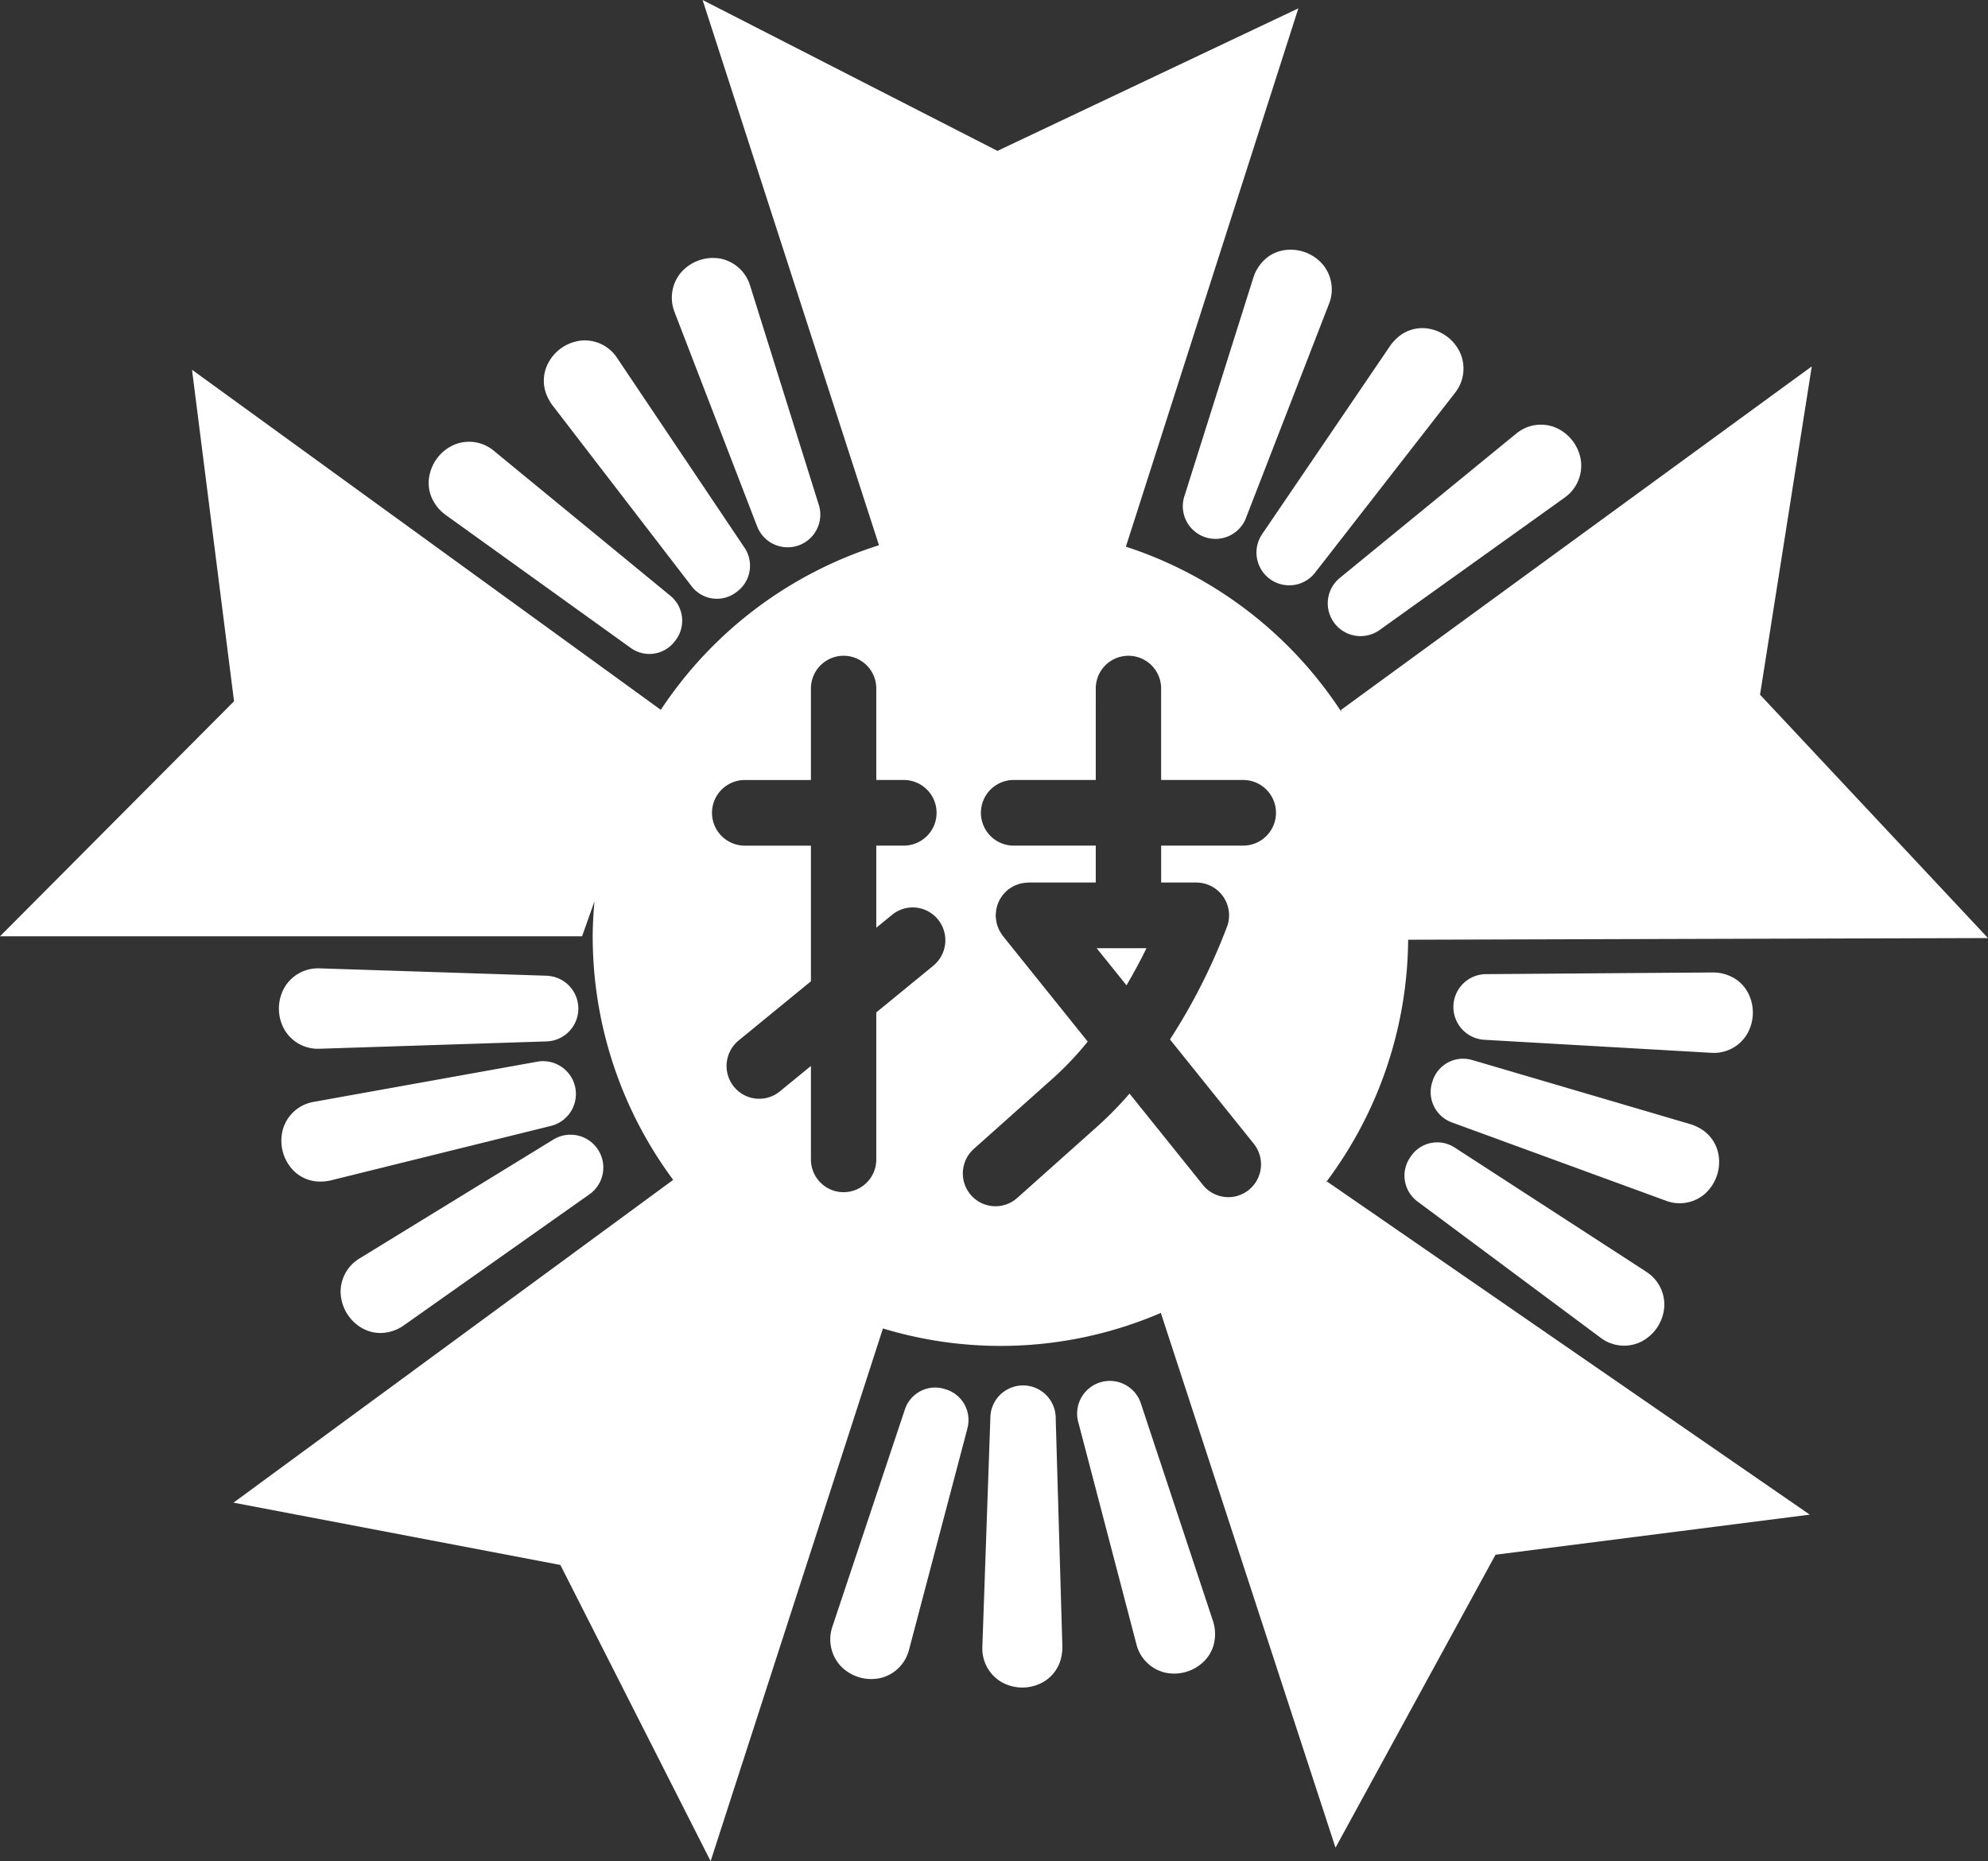
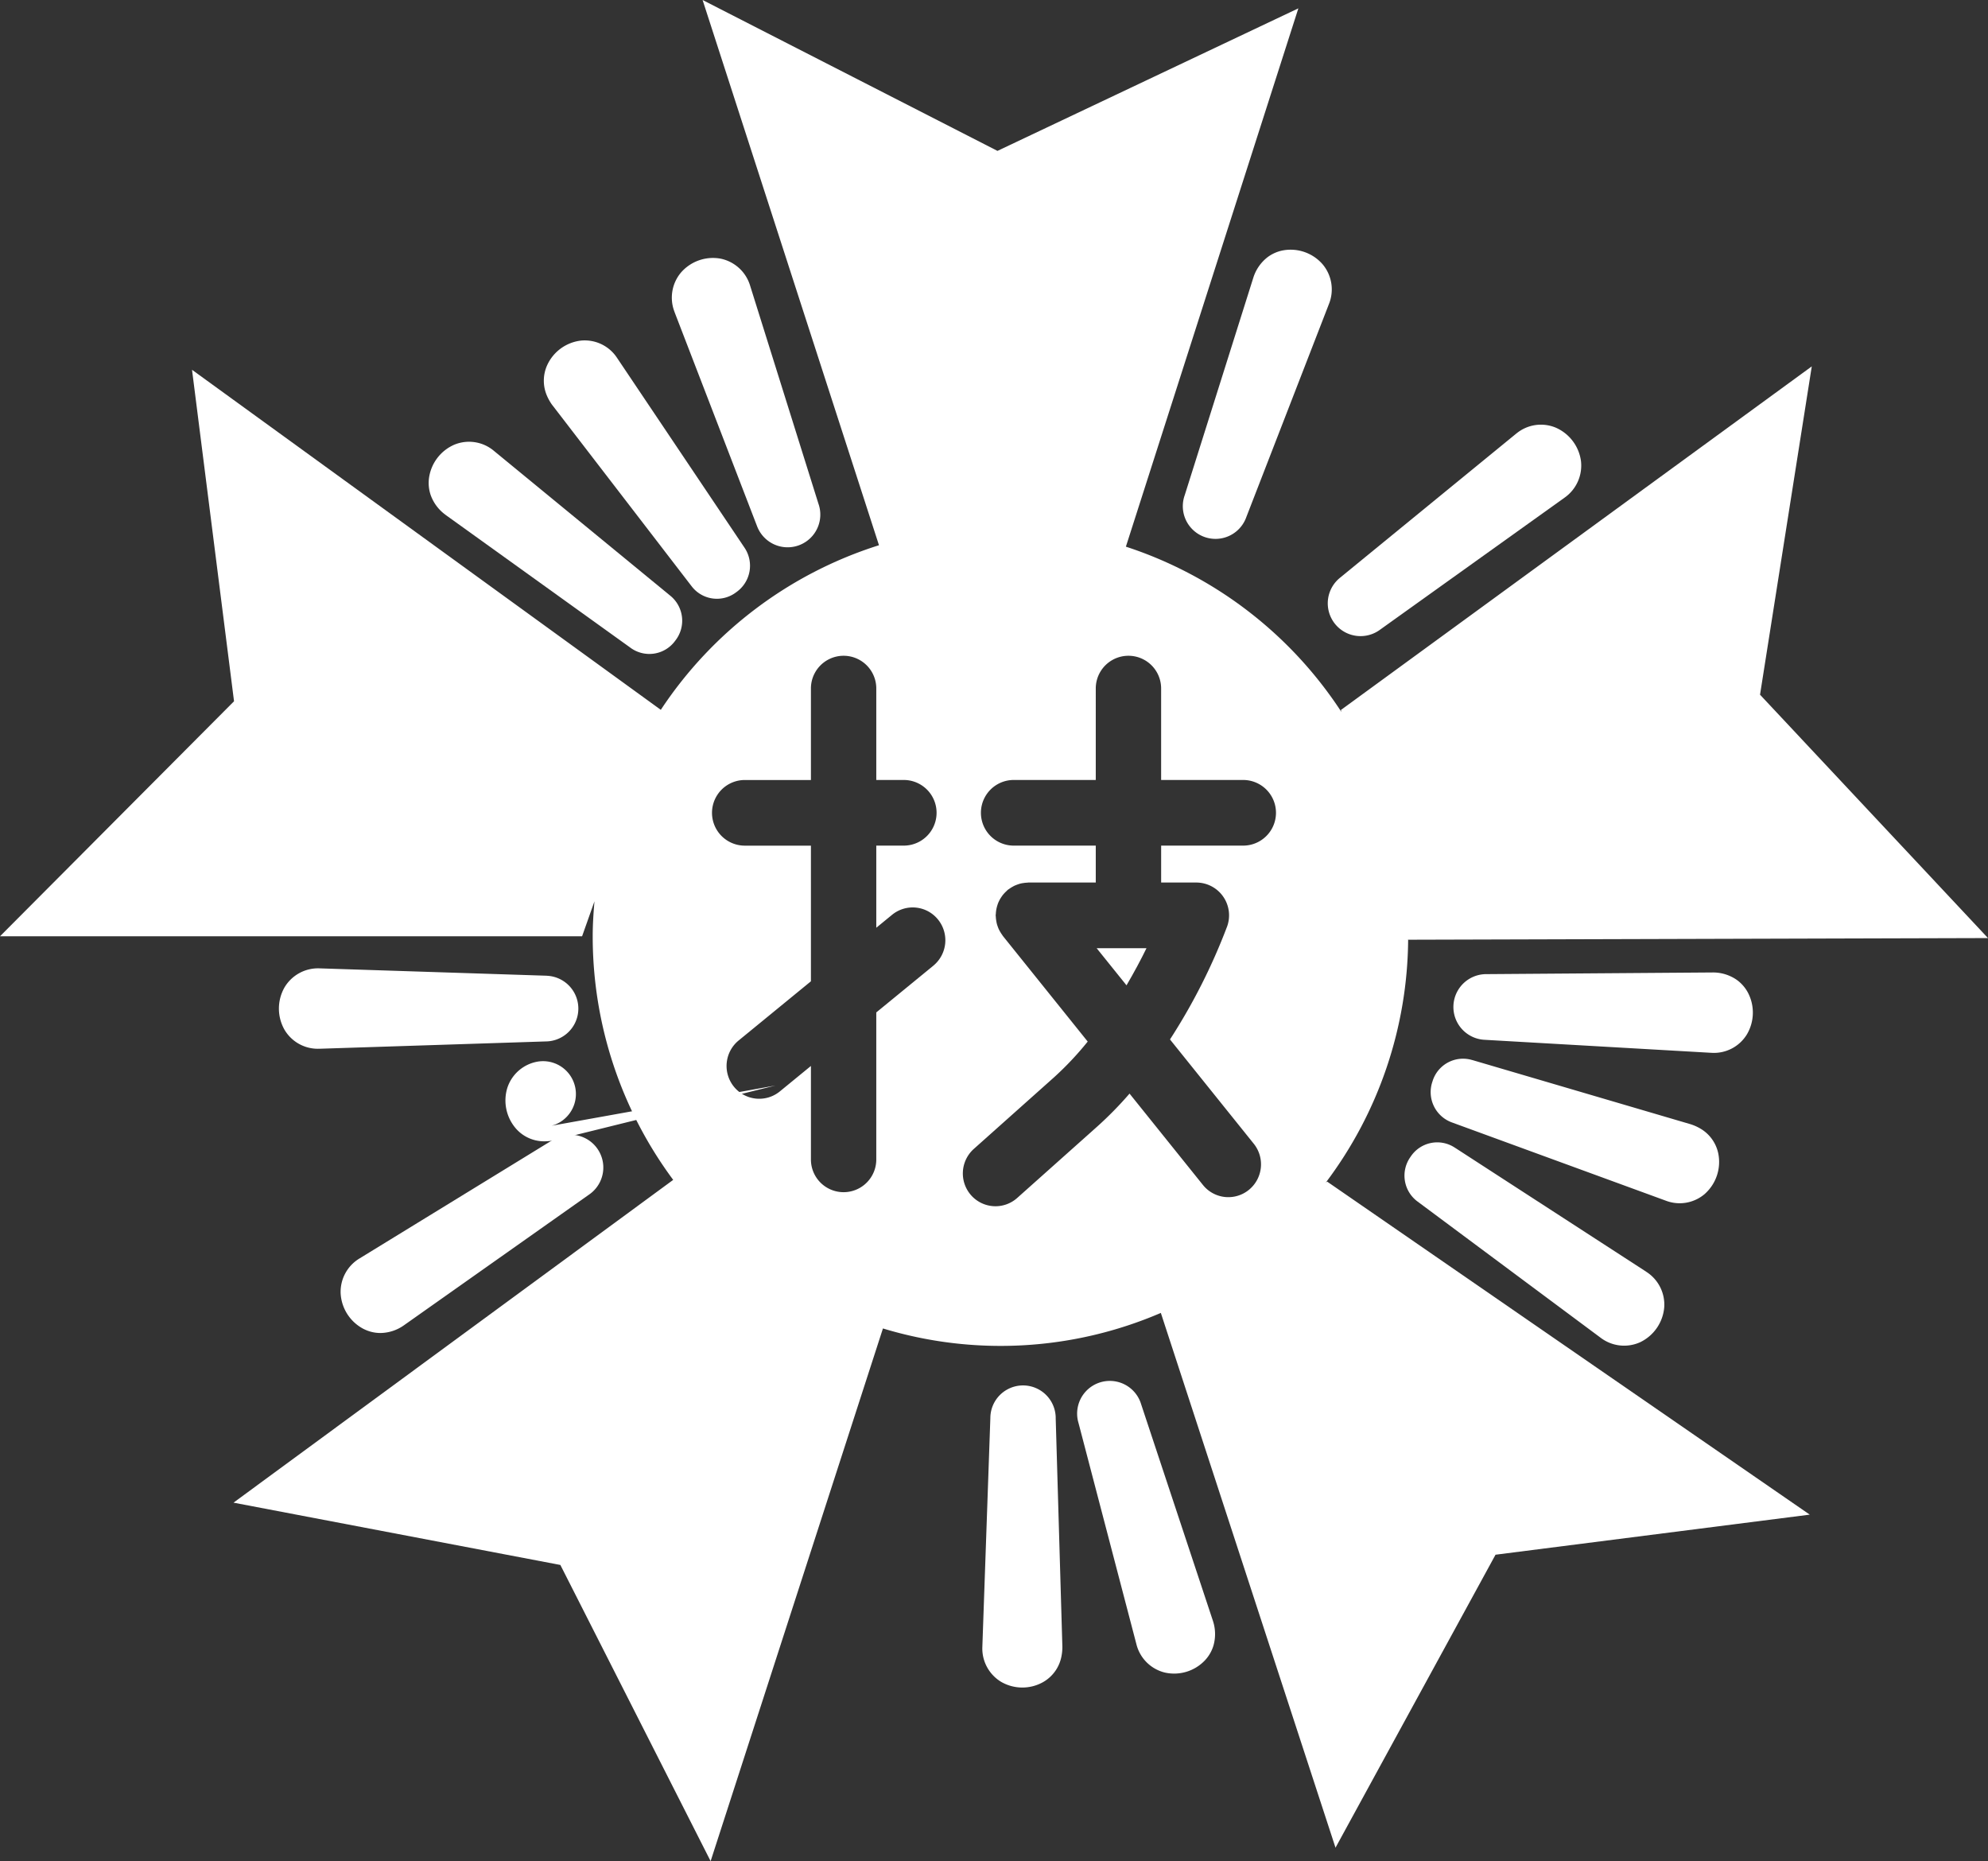
<svg xmlns="http://www.w3.org/2000/svg" width="219" height="205" viewBox="0 0 219 205">
  <rect x="0" y="0" width="219" height="205" fill="#333333" stroke="none" />
  <g id="Group_611" data-name="Group 611" transform="translate(14869.774 -6317.469)">
    <path id="Path_1123" data-name="Path 1123" d="M949.545,144.943l-25.062-.812a4.292,4.292,0,0,0-3.865,2.1,4.718,4.718,0,0,0,0,4.662,4.257,4.257,0,0,0,3.82,2.092h.066l25.037-.81.018,0a3.618,3.618,0,0,0-.018-7.227" transform="translate(-15759.051 6280)" fill="#fff" />
-     <path id="Path_1124" data-name="Path 1124" d="M950.036,161.467a3.618,3.618,0,0,0-1.511-7.067l-24.684,4.436a4.272,4.272,0,0,0-3.346,2.852,4.718,4.718,0,0,0,.966,4.561,4.116,4.116,0,0,0,3.121,1.367,5.116,5.116,0,0,0,1.116-.127l24.322-6.017Z" transform="translate(-15759.051 6280)" fill="#fff" />
+     <path id="Path_1124" data-name="Path 1124" d="M950.036,161.467a3.618,3.618,0,0,0-1.511-7.067a4.272,4.272,0,0,0-3.346,2.852,4.718,4.718,0,0,0,.966,4.561,4.116,4.116,0,0,0,3.121,1.367,5.116,5.116,0,0,0,1.116-.127l24.322-6.017Z" transform="translate(-15759.051 6280)" fill="#fff" />
    <path id="Path_1125" data-name="Path 1125" d="M929.352,183.858a4.079,4.079,0,0,0,1.833.438,4.577,4.577,0,0,0,2.561-.829L954.237,169l.014-.009a3.614,3.614,0,0,0-3.961-6.036l-21.4,13.124a4.286,4.286,0,0,0-2.086,3.881,4.7,4.7,0,0,0,2.548,3.9" transform="translate(-15759.051 6280)" fill="#fff" />
-     <path id="Path_1126" data-name="Path 1126" d="M993.38,190.475a3.514,3.514,0,0,0-4.434,2.283l-7.97,23.876a4.329,4.329,0,0,0,.891,4.32,4.67,4.67,0,0,0,4.448,1.335,4.273,4.273,0,0,0,3.092-3.074l.019-.064,6.416-24.318,0-.017a3.534,3.534,0,0,0-2.465-4.341" transform="translate(-15759.051 6280)" fill="#fff" />
    <path id="Path_1127" data-name="Path 1127" d="M1005.575,193.67a3.6,3.6,0,0,0-7.2,0l-.88,25.167a4.285,4.285,0,0,0,2.071,3.884,4.662,4.662,0,0,0,4.643.013,4.14,4.14,0,0,0,1.989-2.776,5.234,5.234,0,0,0,.111-1.122l-.735-25.145Z" transform="translate(-15759.051 6280)" fill="#fff" />
    <path id="Path_1128" data-name="Path 1128" d="M1014.988,192.15l-.005-.016a3.6,3.6,0,0,0-6.895,2.078l6.375,24.354a4.275,4.275,0,0,0,3.1,3.122,4.671,4.671,0,0,0,4.448-1.333,4.106,4.106,0,0,0,.944-1.637,4.625,4.625,0,0,0-.055-2.7Z" transform="translate(-15759.051 6280)" fill="#fff" />
    <path id="Path_1129" data-name="Path 1129" d="M1070.6,177.527l-21.046-13.642-.016-.008a3.509,3.509,0,0,0-4.873,1.012,3.545,3.545,0,0,0,.792,4.941l20.149,14.99a4.28,4.28,0,0,0,4.366.484,4.7,4.7,0,0,0,2.638-3.836,4.285,4.285,0,0,0-1.955-3.9l-.055-.038" transform="translate(-15759.051 6280)" fill="#fff" />
    <path id="Path_1130" data-name="Path 1130" d="M1077.115,168.942a4.715,4.715,0,0,0,1.447-4.431,4.146,4.146,0,0,0-2.015-2.757,5.205,5.205,0,0,0-1.028-.453l-24.04-7.068-.016,0a3.513,3.513,0,0,0-4.385,2.36,3.553,3.553,0,0,0,2.156,4.513l23.562,8.618a4.25,4.25,0,0,0,4.319-.778" transform="translate(-15759.051 6280)" fill="#fff" />
    <path id="Path_1131" data-name="Path 1131" d="M1081.7,151.434a4.722,4.722,0,0,0,.113-4.661,4.117,4.117,0,0,0-1.259-1.407,4.585,4.585,0,0,0-2.576-.783l-25.047.185h-.017a3.619,3.619,0,0,0-.163,7.228l25.034,1.437a4.259,4.259,0,0,0,3.915-2" transform="translate(-15759.051 6280)" fill="#fff" />
    <path id="Path_1132" data-name="Path 1132" d="M963.6,71.88l9.042,23.46.008.016a3.6,3.6,0,0,0,6.786-2.407l-7.527-24.021a4.3,4.3,0,0,0-3.249-2.969,4.671,4.671,0,0,0-4.38,1.546,4.3,4.3,0,0,0-.7,4.312l.022.063" transform="translate(-15759.051 6280)" fill="#fff" />
    <path id="Path_1133" data-name="Path 1133" d="M950.129,82.1l15.312,19.909.011.013a3.5,3.5,0,0,0,4.928.679,3.559,3.559,0,0,0,.9-4.924L957.26,76.9a4.258,4.258,0,0,0-3.95-1.919,4.682,4.682,0,0,0-3.764,2.73,4.159,4.159,0,0,0,.016,3.42,5.189,5.189,0,0,0,.567.973" transform="translate(-15759.051 6280)" fill="#fff" />
    <path id="Path_1134" data-name="Path 1134" d="M938.354,94.177l20.372,14.635.013.011a3.512,3.512,0,0,0,4.919-.778,3.547,3.547,0,0,0-.557-4.973L943.69,87.132a4.25,4.25,0,0,0-4.337-.694,4.7,4.7,0,0,0-2.819,3.7,4.139,4.139,0,0,0,.194,1.882,4.612,4.612,0,0,0,1.626,2.153" transform="translate(-15759.051 6280)" fill="#fff" />
    <path id="Path_1135" data-name="Path 1135" d="M1036.834,101.158a3.612,3.612,0,0,0,4.377,5.737l20.422-14.612a4.319,4.319,0,0,0,1.807-4.02,4.7,4.7,0,0,0-2.817-3.706,4.246,4.246,0,0,0-4.3.662l-.053.04-19.423,15.886Z" transform="translate(-15759.051 6280)" fill="#fff" />
-     <path id="Path_1136" data-name="Path 1136" d="M1028.291,96.34a3.608,3.608,0,0,0,5.82,4.253l15.443-19.841a4.3,4.3,0,0,0,.6-4.366,4.684,4.684,0,0,0-3.749-2.751,4.115,4.115,0,0,0-3.234,1.072,5.17,5.17,0,0,0-.746.842L1028.3,96.326Z" transform="translate(-15759.051 6280)" fill="#fff" />
    <path id="Path_1137" data-name="Path 1137" d="M1030.61,65.049a4.1,4.1,0,0,0-1.722.767,4.613,4.613,0,0,0-1.537,2.218l-7.564,23.98-.006.016a3.6,3.6,0,0,0,6.794,2.389l9.1-23.465a4.3,4.3,0,0,0-.683-4.357,4.668,4.668,0,0,0-4.379-1.548" transform="translate(-15759.051 6280)" fill="#fff" />
    <path id="Path_1138" data-name="Path 1138" d="M1013.374,146c.855-1.458,1.6-2.856,2.2-4.086h-5.486Z" transform="translate(-15759.051 6280)" fill="#fff" />
    <path id="Path_1139" data-name="Path 1139" d="M1035.318,167.74a44.968,44.968,0,0,0,9.082-26.824l.018.061,63.859-.182-25.113-26.807,5.7-36.163-51.874,37.849.065.224a45.026,45.026,0,0,0-23.749-18.215l19-59.294-33.147,15.7L966.675,37.469l19.431,60.056a45.036,45.036,0,0,0-24.034,18.13L910.43,78.2l4.628,36.512L889.277,140.6H953.4l1.364-3.852c-.108,1.273-.194,2.552-.194,3.852a44.977,44.977,0,0,0,8.867,26.829L915,202.982l36.008,6.863,16.552,32.624,18.983-58.674a44.679,44.679,0,0,0,30.646-1.726l-.029.024,19.238,58.894,17.627-32.27,34.616-4.415-53.168-36.685Zm-43.226-23.9-6.283,5.145v16.2a3.6,3.6,0,1,1-7.2,0V154.881l-3.419,2.8a3.589,3.589,0,0,1-5.064-.515,3.626,3.626,0,0,1,.515-5.086l7.968-6.524V130.615h-7.282a3.615,3.615,0,0,1,0-7.23h7.282V113.3a3.6,3.6,0,1,1,7.2,0v10.081h3.027a3.615,3.615,0,0,1,0,7.23h-3.027v9.046l1.735-1.421a3.586,3.586,0,0,1,5.064.515,3.625,3.625,0,0,1-.516,5.086m34.135-13.226h-9.037v4.067h3.88a3.614,3.614,0,0,1,3.394,4.822,65.922,65.922,0,0,1-6.3,12.461l9.23,11.489a3.624,3.624,0,0,1-.542,5.081,3.586,3.586,0,0,1-5.061-.544l-8.083-10.061a40.222,40.222,0,0,1-3.548,3.62l-8.826,7.874a3.589,3.589,0,0,1-5.082-.3,3.625,3.625,0,0,1,.3-5.1l8.825-7.874a34.469,34.469,0,0,0,3.723-3.951l-9.344-11.631c-.03-.038-.048-.08-.077-.119a3.622,3.622,0,0,1-.216-.331c-.055-.1-.108-.188-.154-.286s-.093-.223-.134-.338-.075-.222-.1-.335-.044-.22-.061-.333a3.465,3.465,0,0,1-.038-.379c0-.05-.015-.1-.015-.148s.015-.121.019-.184a3.642,3.642,0,0,1,.037-.374c.018-.115.041-.227.069-.338s.064-.224.1-.335.084-.218.134-.323.1-.205.164-.305.128-.2.2-.3.137-.174.212-.258a3.606,3.606,0,0,1,.278-.275c.043-.039.077-.086.123-.123s.08-.048.118-.077a3.684,3.684,0,0,1,.33-.217c.1-.056.19-.111.288-.157s.217-.091.328-.131.229-.079.346-.108.209-.042.316-.058a3.54,3.54,0,0,1,.4-.04c.047,0,.09-.014.138-.014h7.427v-4.067h-9.037a3.615,3.615,0,0,1,0-7.23h9.037V113.3a3.6,3.6,0,1,1,7.2,0v10.081h9.037a3.615,3.615,0,0,1,0,7.23" transform="translate(-15759.051 6280)" fill="#fff" />
  </g>
</svg>